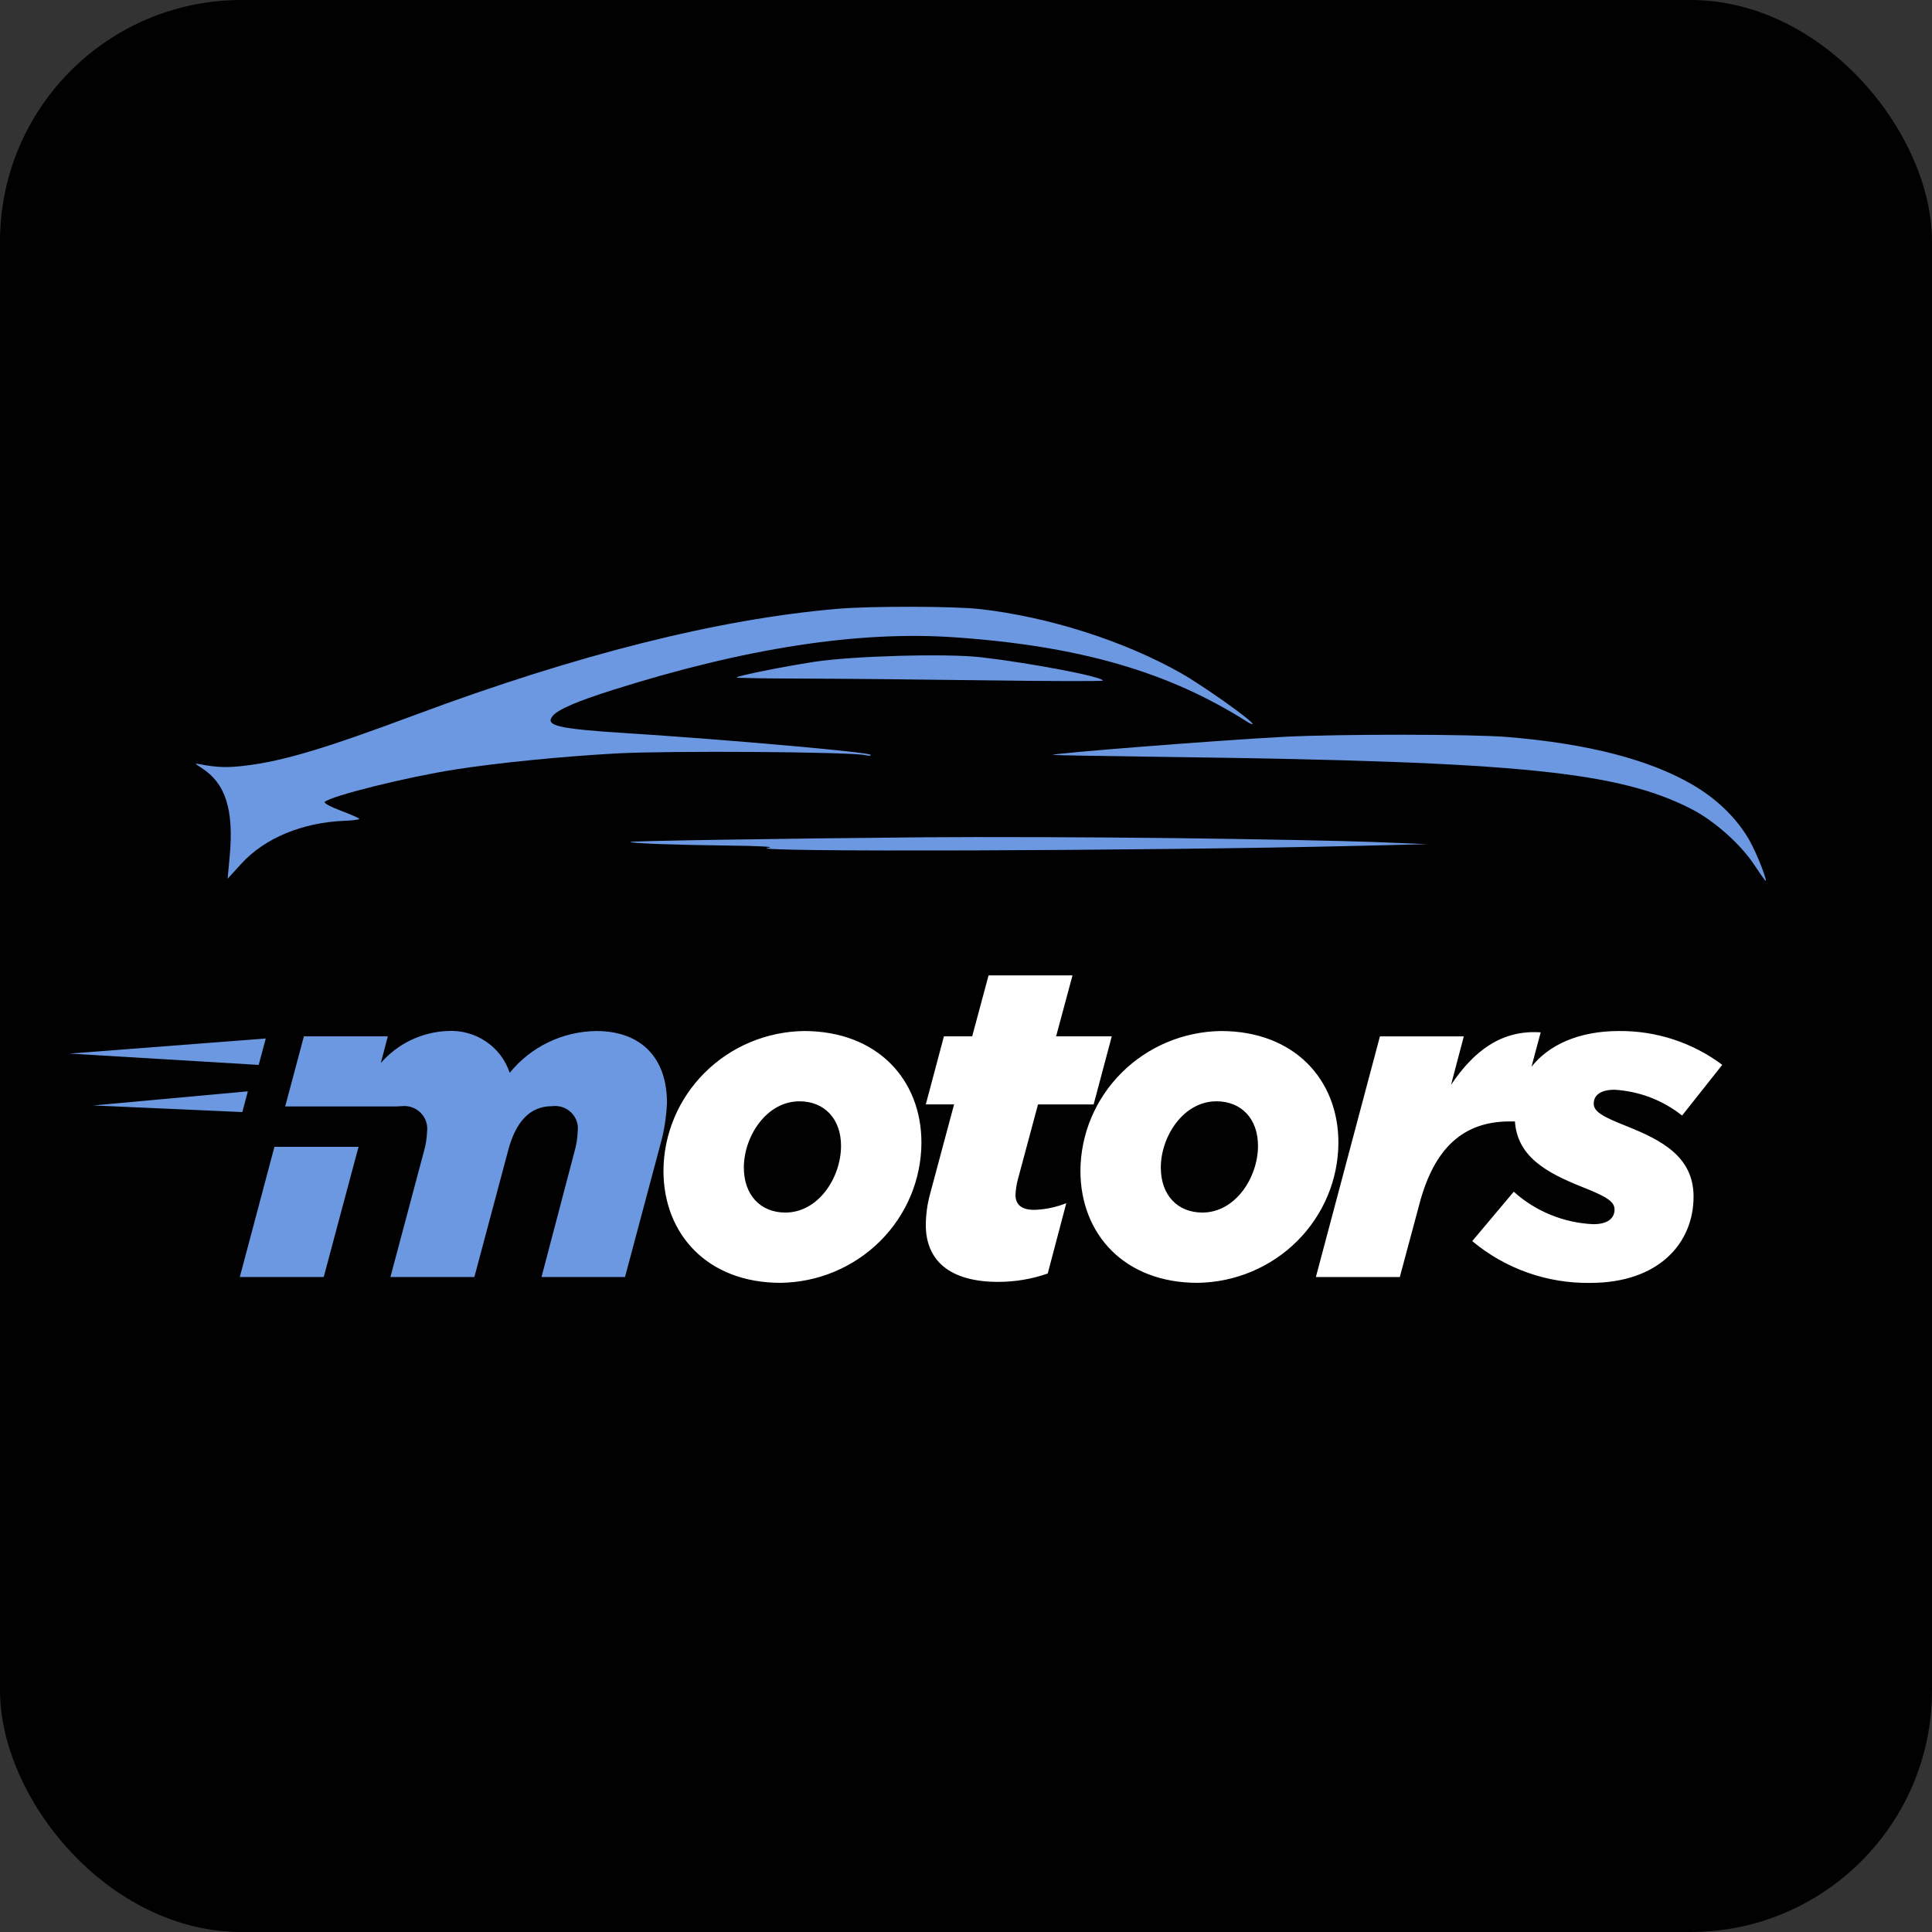
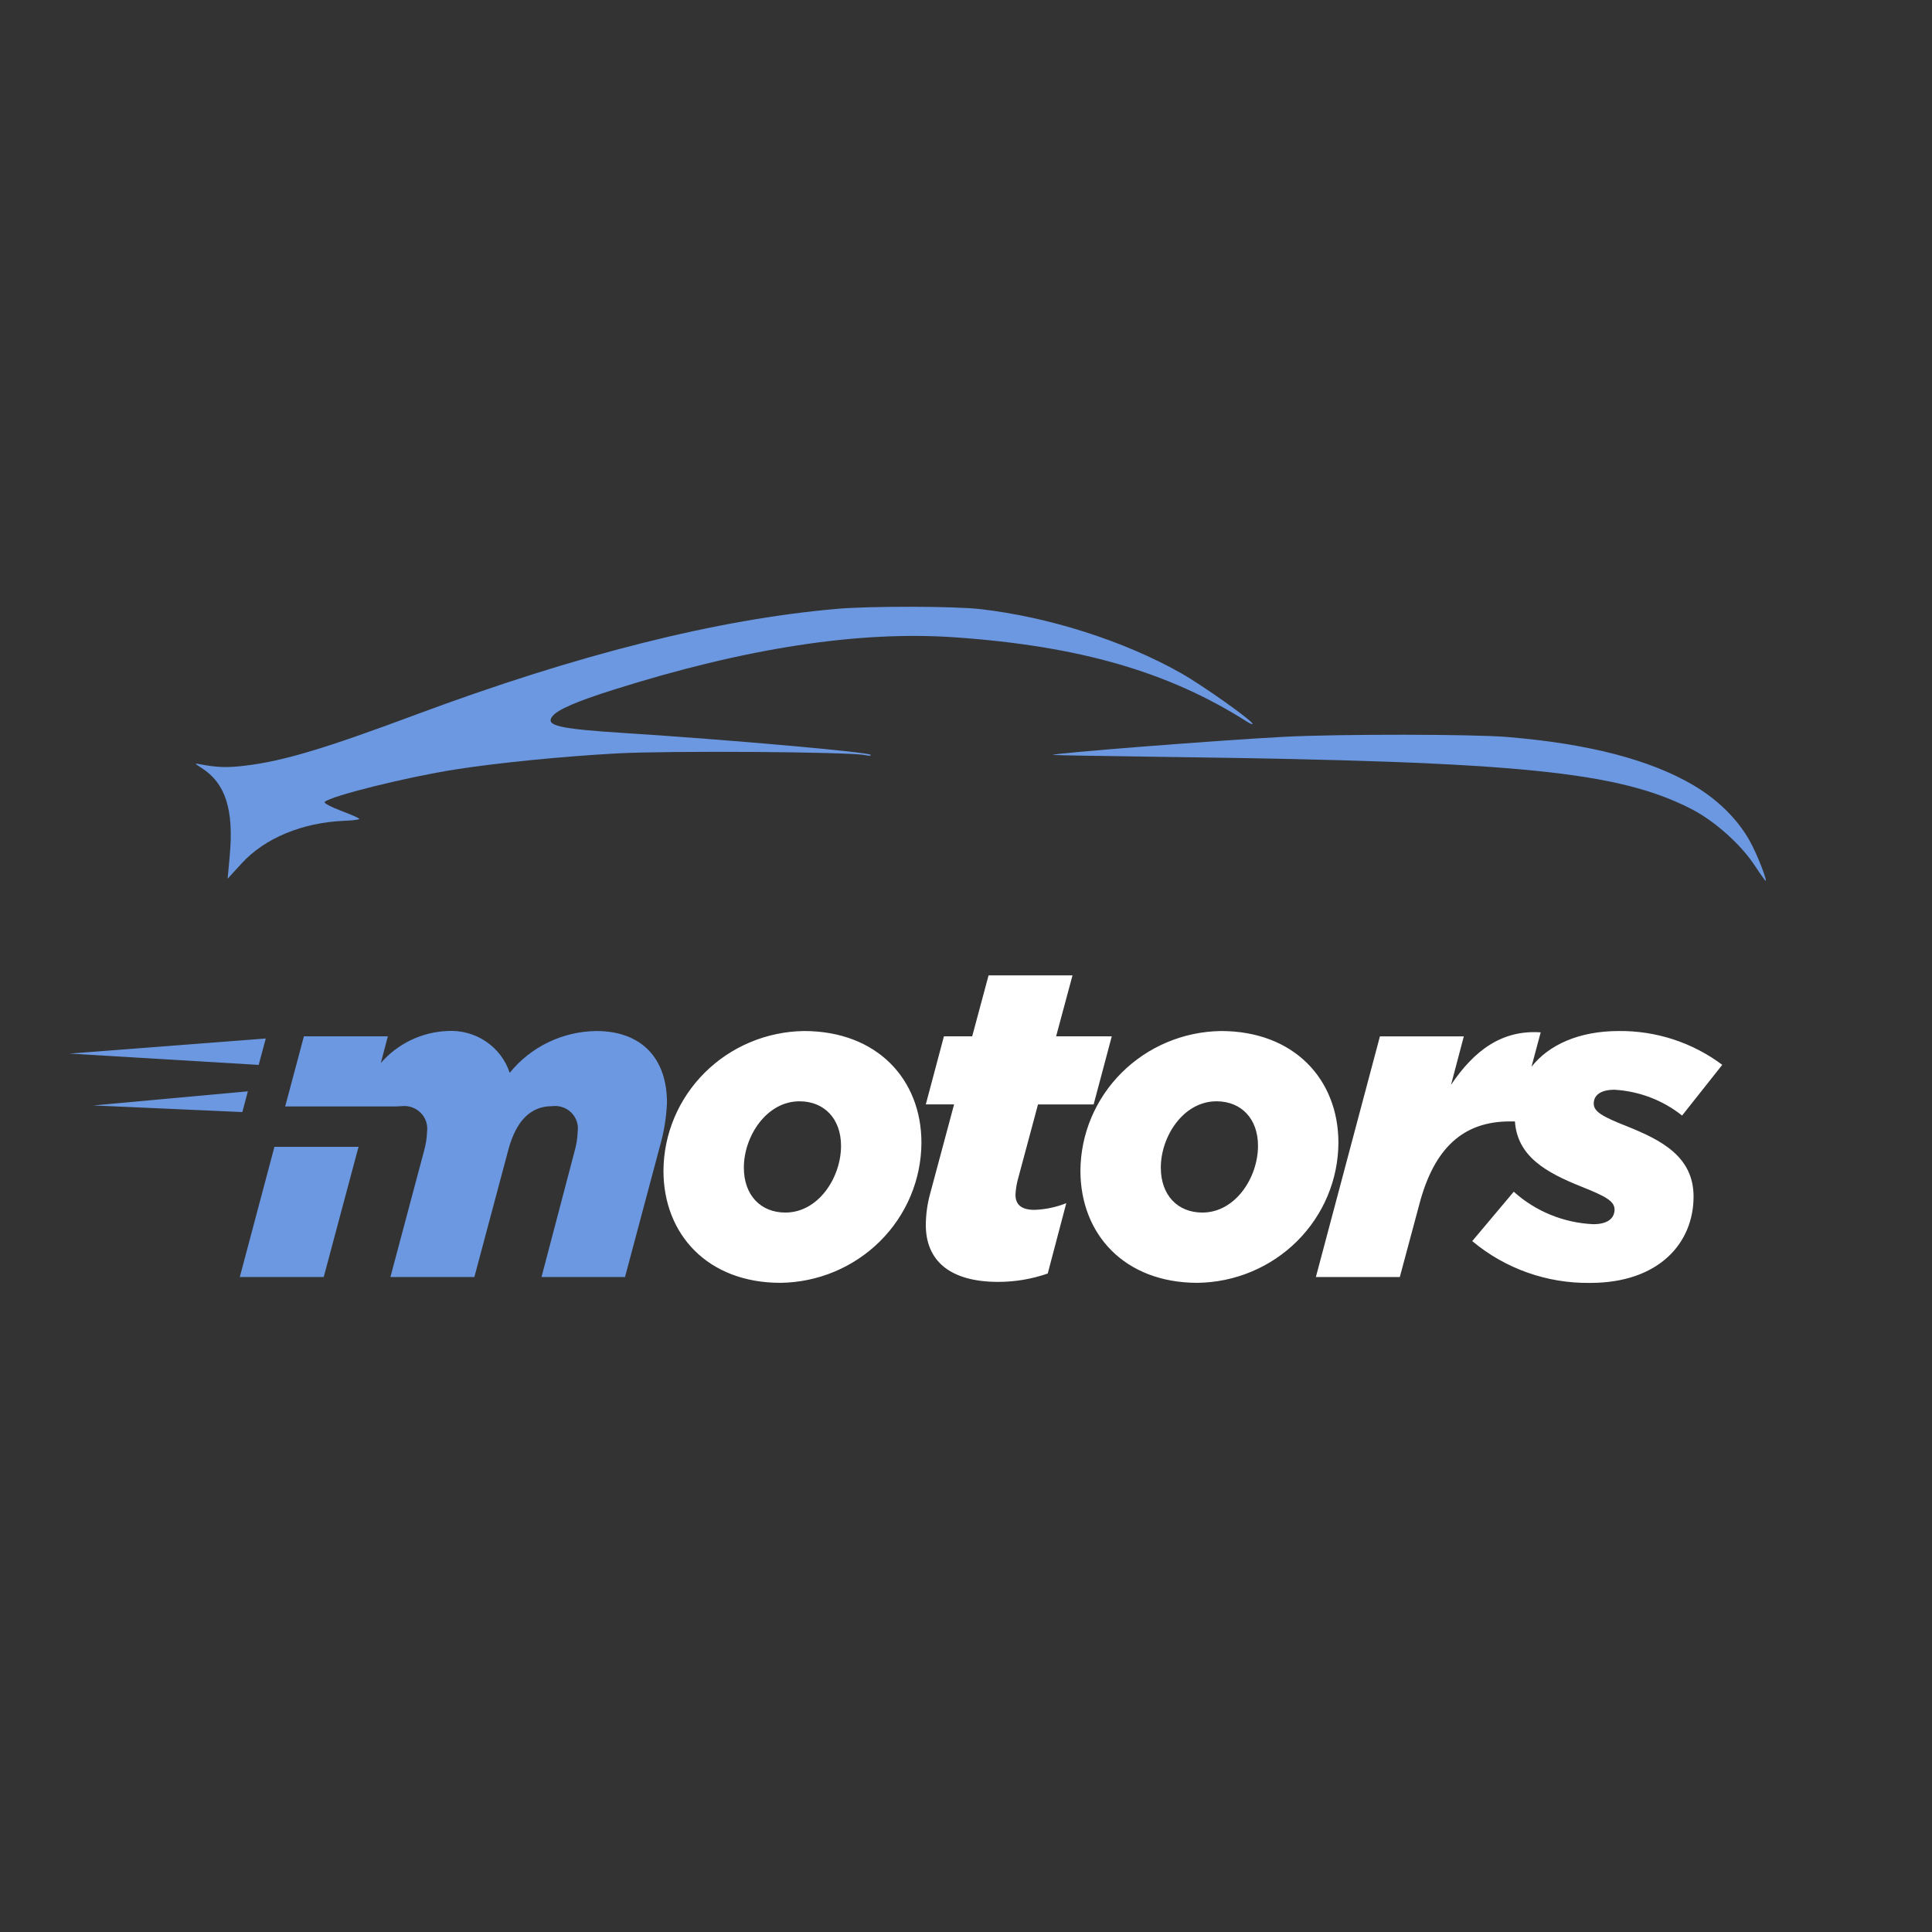
<svg xmlns="http://www.w3.org/2000/svg" width="128" height="128" viewBox="0 0 128 128" fill="none">
  <rect x="0" y="0" width="128" height="128" fill="#333333" stroke="none" />
-   <rect width="128" height="128" rx="16" fill="#010101" />
  <g clip-path="url(#clip0_5587_66292)">
    <path fill-rule="evenodd" clip-rule="evenodd" d="M111.443 73.908C110.167 72.892 108.602 72.295 106.965 72.198C106.058 72.198 105.589 72.552 105.589 73.115C105.589 73.646 106.145 73.97 107.785 74.618C110.068 75.535 112.203 76.623 112.203 79.278C112.203 82.344 109.92 84.996 105.354 84.996C102.495 85.036 99.718 84.051 97.54 82.225L100.291 78.954C101.738 80.258 103.603 81.019 105.562 81.106C106.499 81.106 106.968 80.724 106.968 80.133C106.968 79.573 106.353 79.249 104.802 78.63C102.399 77.672 100.529 76.603 100.368 74.297H100.029C96.985 74.297 95.024 76.006 94.029 79.808L92.741 84.607H87.18L91.424 68.661H96.982L96.134 71.874C97.656 69.605 99.499 68.22 102.075 68.396L101.464 70.677C102.606 69.232 104.592 68.308 107.255 68.308C109.727 68.284 112.137 69.072 114.104 70.548L111.443 73.908ZM79.337 84.991C74.508 84.991 71.581 81.778 71.581 77.563C71.596 75.127 72.578 72.794 74.318 71.064C76.058 69.333 78.416 68.344 80.888 68.308C85.746 68.308 88.673 71.521 88.673 75.706C88.664 78.151 87.68 80.495 85.934 82.232C84.187 83.969 81.818 84.96 79.337 84.991ZM80.595 72.964C78.4 72.964 76.907 75.293 76.907 77.356C76.907 79.183 78.02 80.335 79.659 80.335C81.854 80.335 83.346 78.007 83.346 75.914C83.346 74.114 82.235 72.964 80.595 72.964ZM72.456 73.171H68.771L67.425 78.181C67.343 78.5 67.294 78.826 67.278 79.154C67.278 79.802 67.659 80.156 68.536 80.156C69.26 80.131 69.973 79.981 70.644 79.714L69.415 84.374C68.362 84.741 67.254 84.928 66.137 84.928C62.918 84.928 61.337 83.513 61.337 81.155C61.342 80.448 61.44 79.745 61.63 79.063L63.211 73.168H61.337L62.537 68.66H64.41L65.495 64.622H71.056L69.97 68.66H73.658L72.456 73.171ZM51.712 84.991C46.882 84.991 43.956 81.778 43.956 77.563C43.97 75.127 44.953 72.794 46.693 71.064C48.432 69.334 50.791 68.344 53.262 68.308C58.12 68.308 61.047 71.521 61.047 75.706C61.038 78.151 60.054 80.495 58.308 82.231C56.562 83.968 54.193 84.959 51.712 84.991ZM52.97 72.964C50.775 72.964 49.282 75.293 49.282 77.356C49.282 79.183 50.395 80.335 52.033 80.335C54.229 80.335 55.721 78.007 55.721 75.914C55.719 74.114 54.606 72.964 52.967 72.964H52.97Z" fill="white" />
    <path fill-rule="evenodd" clip-rule="evenodd" d="M43.72 75.942L41.408 84.607H35.876L38.069 76.266C38.19 75.843 38.259 75.407 38.274 74.968C38.306 74.74 38.284 74.508 38.21 74.291C38.136 74.073 38.012 73.875 37.848 73.712C37.684 73.55 37.483 73.427 37.263 73.353C37.042 73.279 36.807 73.256 36.576 73.287C35.083 73.287 34.173 74.348 33.679 76.175L31.428 84.607H25.866L28.09 76.266C28.211 75.843 28.28 75.407 28.295 74.968C28.324 74.741 28.301 74.51 28.226 74.293C28.151 74.077 28.027 73.88 27.863 73.718C27.7 73.556 27.5 73.433 27.281 73.358C27.062 73.283 26.828 73.259 26.597 73.287C26.494 73.287 26.39 73.294 26.287 73.305H18.894L20.134 68.66H25.695L25.23 70.428C25.779 69.794 26.454 69.278 27.214 68.912C27.975 68.547 28.803 68.341 29.648 68.306C30.55 68.252 31.444 68.496 32.19 68.998C32.936 69.499 33.492 70.231 33.769 71.078C34.457 70.226 35.329 69.536 36.321 69.056C37.313 68.577 38.401 68.321 39.506 68.308C42.52 68.308 44.189 70.135 44.189 73.053C44.15 74.031 43.992 75.001 43.72 75.942ZM23.759 75.98C23.739 76.045 23.719 76.109 23.701 76.177L21.447 84.607H15.887L18.182 75.98H23.759Z" fill="#6B98E1" />
  </g>
  <path d="M78.248 44.599C74.46 42.456 69.465 40.865 64.912 40.351C63.199 40.157 57.641 40.148 55.475 40.336C47.557 41.02 38.244 43.361 27.486 47.372C21.513 49.599 18.806 50.41 16.307 50.72C15.087 50.872 14.391 50.852 13.251 50.633C12.872 50.561 12.876 50.573 13.331 50.862C14.947 51.89 15.505 53.637 15.216 56.753L15.08 58.218L16.017 57.194C17.545 55.527 20.05 54.49 22.81 54.381C23.358 54.359 23.806 54.303 23.805 54.255C23.804 54.208 23.257 53.964 22.589 53.714C21.921 53.463 21.436 53.2 21.511 53.129C21.933 52.73 26.966 51.48 30.154 50.981C32.996 50.537 37.303 50.109 40.888 49.915C44.366 49.727 56.311 49.81 57.315 50.029C57.579 50.087 57.742 50.077 57.677 50.007C57.506 49.825 48.311 49.011 41.48 48.573C36.965 48.284 36.083 48.077 36.618 47.432C36.974 47.003 38.216 46.467 40.602 45.712C49.394 42.93 56.9 41.777 63.286 42.226C71.532 42.805 77.424 44.509 82.626 47.819C82.824 47.945 82.986 48.008 82.986 47.96C82.986 47.752 79.696 45.419 78.248 44.599Z" fill="#6B98E1" />
-   <path d="M73.069 45.09C73.069 44.839 68.327 43.931 64.992 43.544C62.749 43.284 56.496 43.455 53.956 43.846C51.823 44.174 48.916 44.761 48.788 44.888C48.756 44.921 50.733 44.953 53.182 44.958C55.631 44.964 61.107 45.016 65.352 45.075C69.596 45.133 73.069 45.14 73.069 45.09Z" fill="#6B98E1" />
  <path d="M112.218 52.037C109.344 50.337 105.23 49.269 99.854 48.827C97.512 48.634 88.661 48.628 85.065 48.816C80.741 49.043 69.629 49.913 69.748 50.015C69.771 50.035 73.389 50.099 77.787 50.156C100.704 50.457 107.304 51.126 112.132 53.638C113.586 54.395 115.302 55.92 116.183 57.239C116.524 57.75 116.863 58.239 116.938 58.327C117.203 58.639 116.437 56.581 115.856 55.589C114.852 53.876 113.362 52.713 112.218 52.037Z" fill="#6B98E1" />
-   <path d="M91.063 55.786C89.127 55.708 83.189 55.592 77.867 55.528C72.545 55.464 65.06 55.439 61.233 55.472C51.764 55.555 41.693 55.714 41.759 55.78C41.855 55.876 44.745 55.982 48.278 56.021C50.303 56.043 51.388 56.102 50.917 56.166C48.687 56.465 76.032 56.377 89.943 56.04L94.581 55.928L91.063 55.786Z" fill="#6B98E1" />
  <path d="M17.139 70.553L17.608 68.802L4.606 69.803L17.139 70.553Z" fill="#6B98E1" />
  <path d="M16.056 73.678L16.42 72.303L6.169 73.24L16.056 73.678Z" fill="#6B98E1" />
  <defs>
    <clipPath id="clip0_5587_66292">
      <rect width="98.23" height="20.387" fill="white" transform="translate(15.874 64.612)" />
    </clipPath>
  </defs>
</svg>